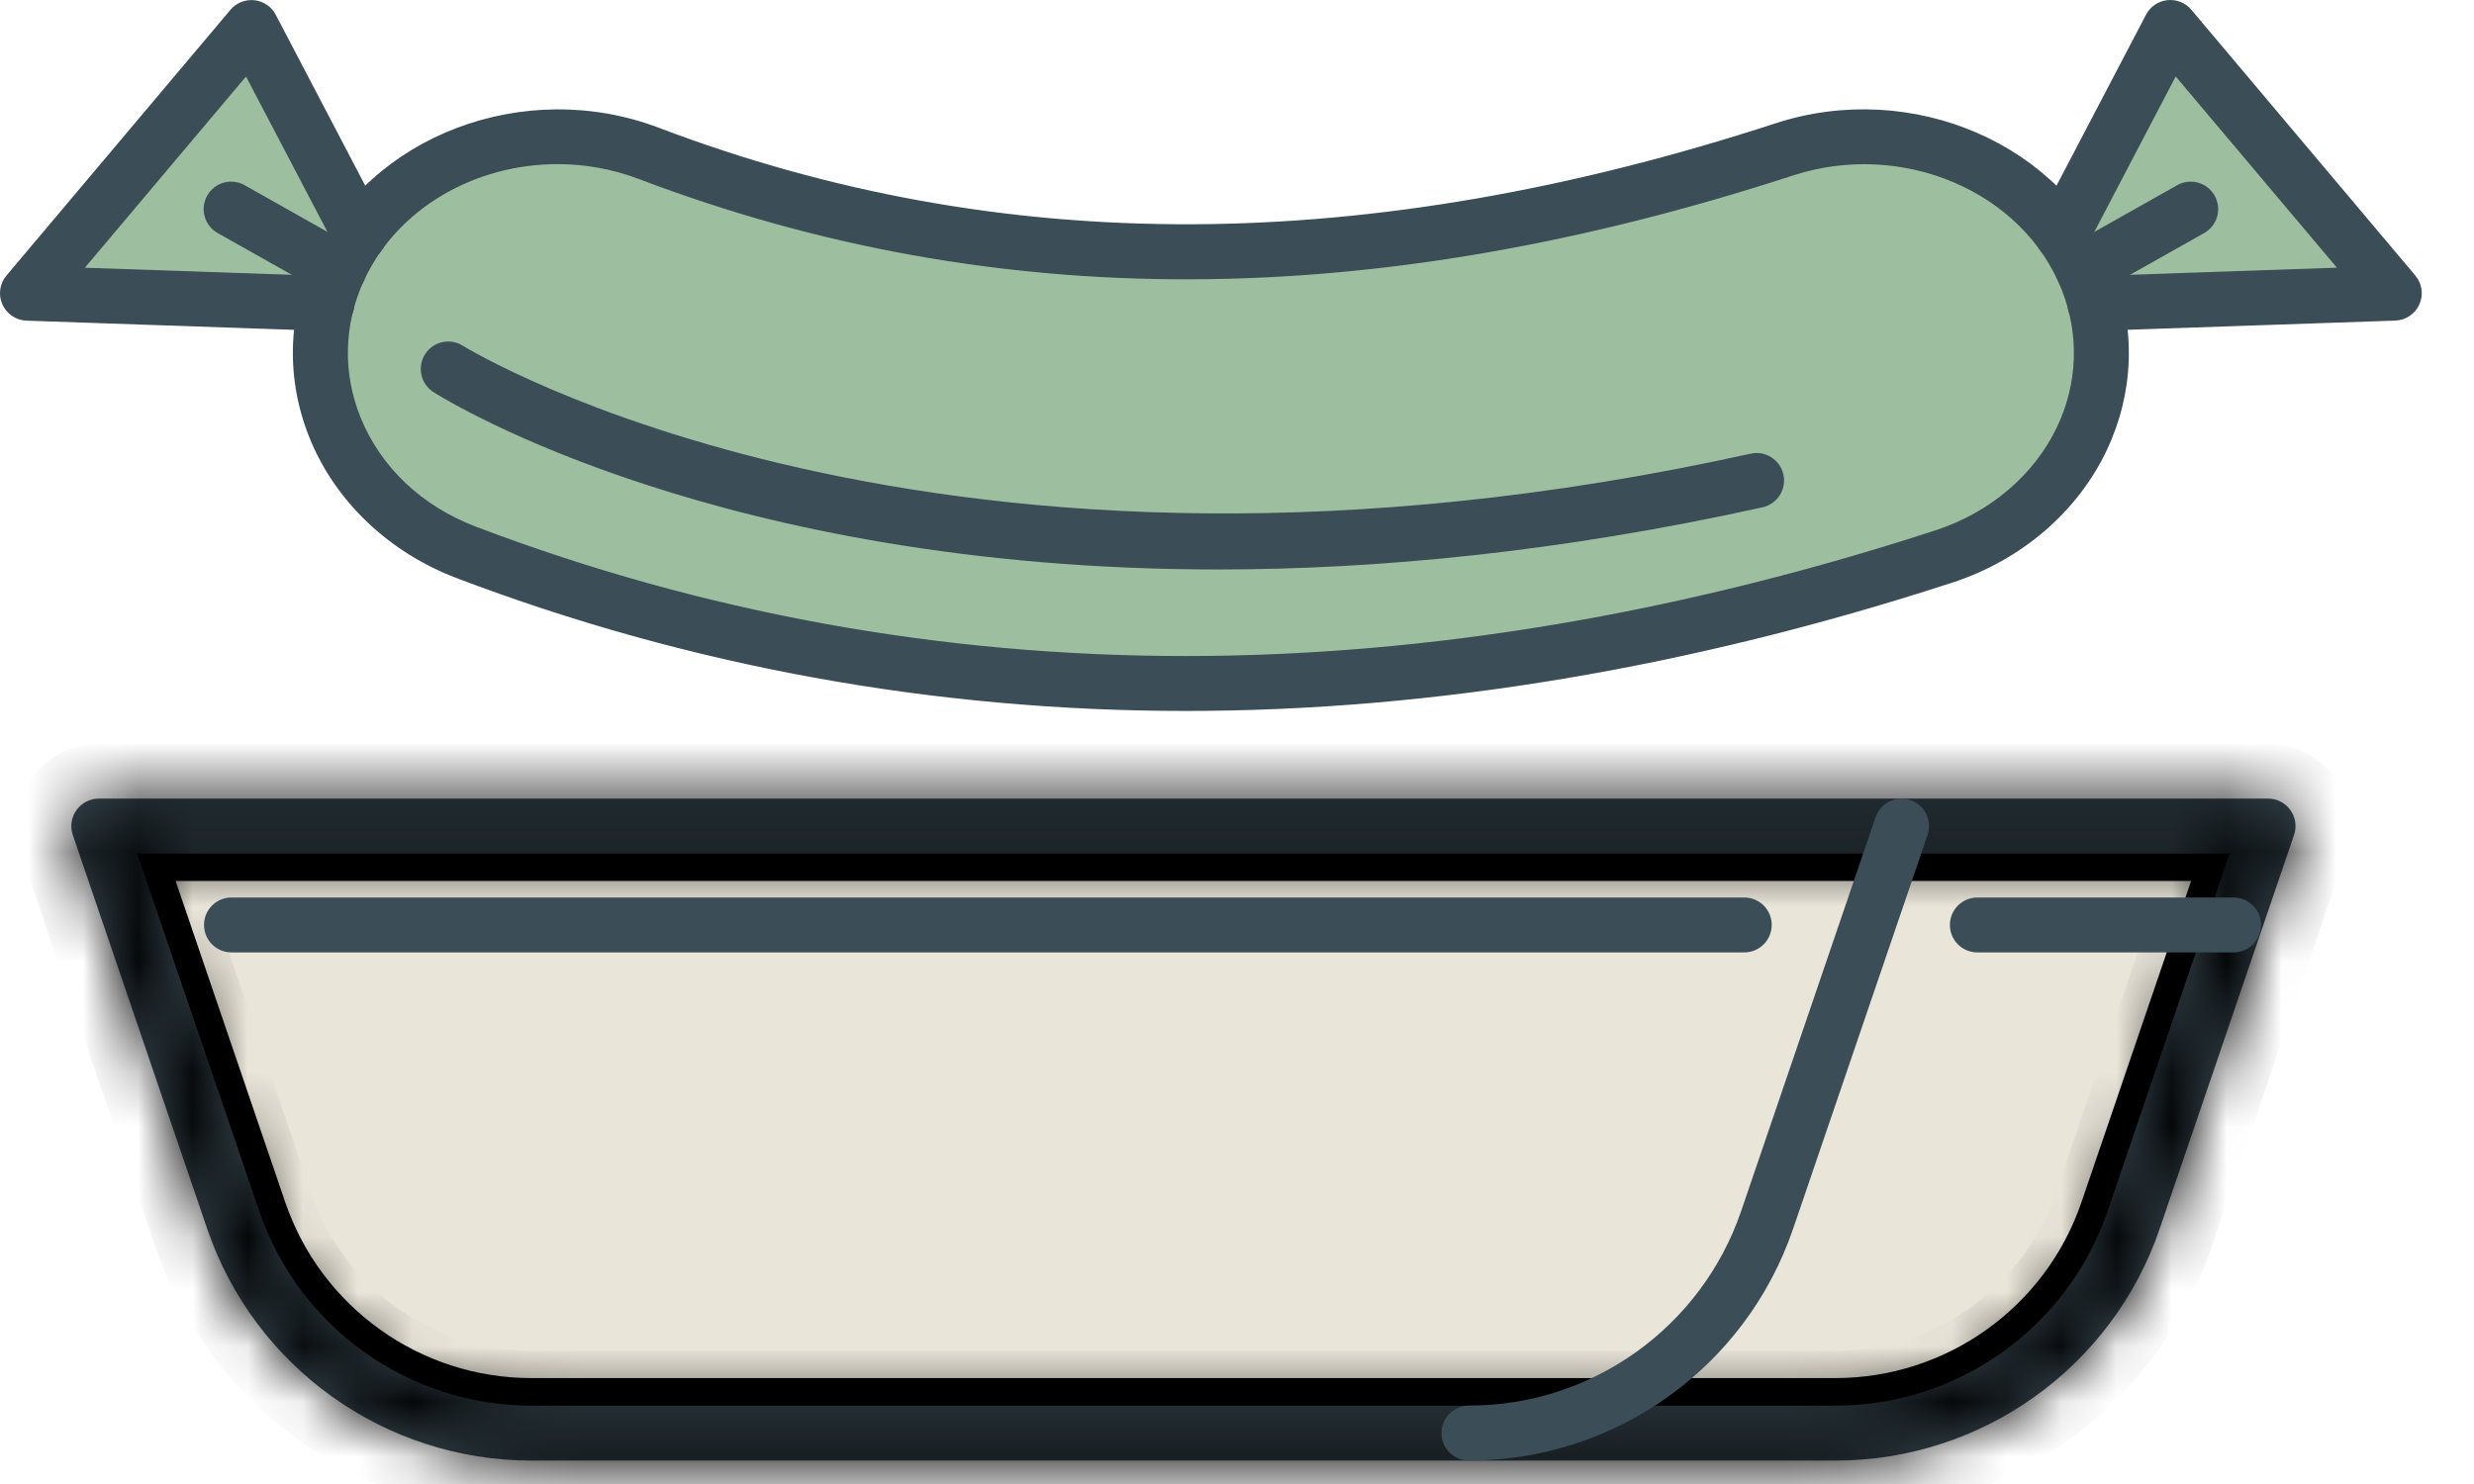
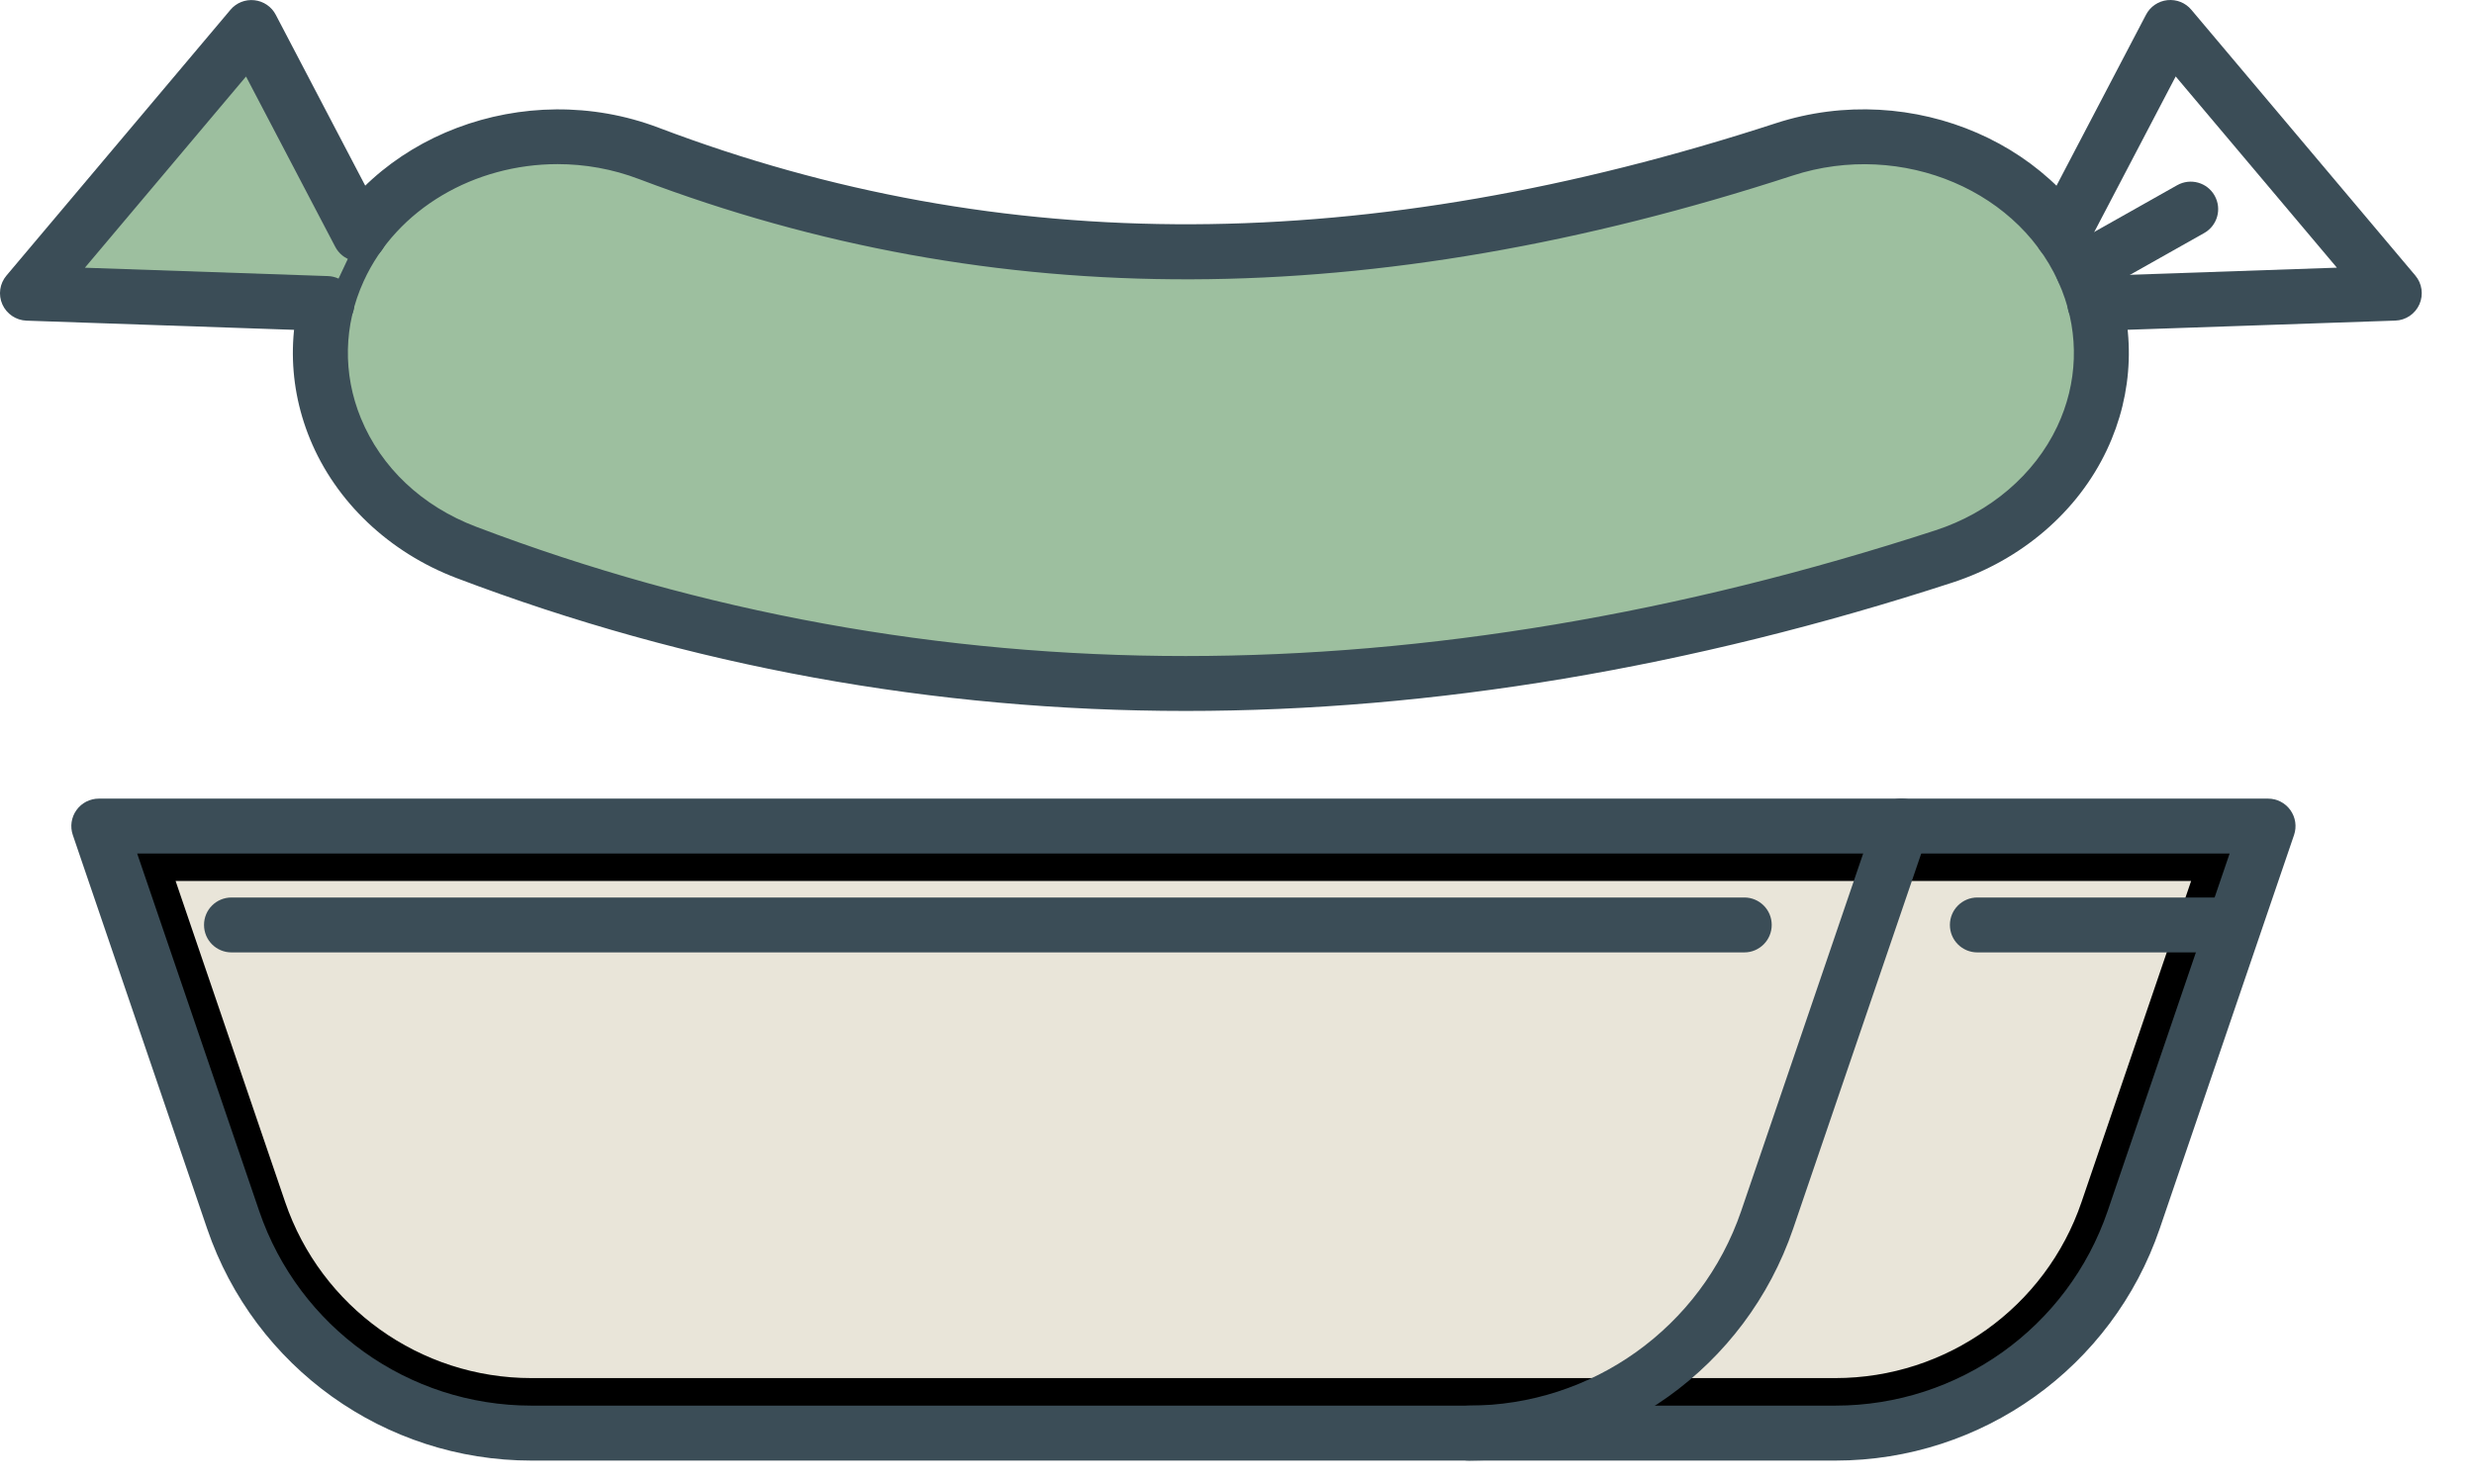
<svg xmlns="http://www.w3.org/2000/svg" width="45" height="27" viewBox="0 0 45 27" fill="none">
  <path d="M4.713 22.03L2.495 15.528H40.554L38.335 22.03L38.335 22.03C37.613 24.149 35.622 25.573 33.383 25.573H9.665C7.427 25.573 5.436 24.149 4.713 22.03C4.713 22.03 4.713 22.03 4.713 22.03Z" fill="#E9E5D9" stroke="black" />
  <mask id="path-2-inside-1_245_19407" fill="white">
    <path d="M33.384 26.574H9.666C7 26.574 4.629 24.878 3.768 22.355L1.324 15.191C1.272 15.039 1.297 14.87 1.391 14.739C1.484 14.608 1.636 14.53 1.797 14.53H41.254C41.415 14.53 41.567 14.608 41.66 14.739C41.754 14.87 41.779 15.039 41.727 15.191L39.283 22.355C38.421 24.878 36.051 26.574 33.384 26.574ZM2.495 15.529L4.714 22.032C5.437 24.151 7.427 25.574 9.666 25.574H33.384C35.623 25.574 37.613 24.151 38.337 22.032L40.555 15.529H2.495Z" />
  </mask>
  <path d="M33.384 26.574H9.666C7 26.574 4.629 24.878 3.768 22.355L1.324 15.191C1.272 15.039 1.297 14.87 1.391 14.739C1.484 14.608 1.636 14.53 1.797 14.53H41.254C41.415 14.53 41.567 14.608 41.66 14.739C41.754 14.87 41.779 15.039 41.727 15.191L39.283 22.355C38.421 24.878 36.051 26.574 33.384 26.574ZM2.495 15.529L4.714 22.032C5.437 24.151 7.427 25.574 9.666 25.574H33.384C35.623 25.574 37.613 24.151 38.337 22.032L40.555 15.529H2.495Z" fill="#3B4D57" />
-   <path d="M3.768 22.355L2.822 22.678L2.822 22.678L3.768 22.355ZM1.324 15.191L2.27 14.868L2.27 14.867L1.324 15.191ZM1.391 14.739L2.204 15.321L2.205 15.32L1.391 14.739ZM41.66 14.739L40.846 15.32L40.847 15.321L41.66 14.739ZM41.727 15.191L42.673 15.514L42.674 15.514L41.727 15.191ZM39.283 22.355L40.229 22.678L40.229 22.678L39.283 22.355ZM2.495 15.529V14.529H1.097L1.549 15.852L2.495 15.529ZM4.714 22.032L3.768 22.355L3.768 22.355L4.714 22.032ZM38.337 22.032L39.283 22.355L39.283 22.355L38.337 22.032ZM40.555 15.529L41.502 15.852L41.953 14.529H40.555V15.529ZM33.384 25.574H9.666V27.574H33.384V25.574ZM9.666 25.574C7.428 25.574 5.438 24.151 4.715 22.032L2.822 22.678C3.821 25.606 6.572 27.574 9.666 27.574V25.574ZM4.715 22.032L2.27 14.868L0.378 15.514L2.822 22.678L4.715 22.032ZM2.27 14.867C2.323 15.022 2.297 15.191 2.204 15.321L0.577 14.157C0.296 14.55 0.22 15.056 0.378 15.515L2.27 14.867ZM2.205 15.32C2.11 15.453 1.957 15.53 1.797 15.53V13.53C1.314 13.53 0.859 13.762 0.576 14.159L2.205 15.32ZM1.797 15.53H41.254V13.53H1.797V15.53ZM41.254 15.53C41.094 15.53 40.941 15.453 40.846 15.32L42.474 14.159C42.192 13.762 41.736 13.53 41.254 13.53V15.53ZM40.847 15.321C40.753 15.19 40.729 15.021 40.78 14.869L42.674 15.514C42.829 15.056 42.756 14.551 42.474 14.157L40.847 15.321ZM40.781 14.868L38.336 22.032L40.229 22.678L42.673 15.514L40.781 14.868ZM38.336 22.032C37.613 24.151 35.623 25.574 33.384 25.574V27.574C36.479 27.574 39.229 25.606 40.229 22.678L38.336 22.032ZM1.549 15.852L3.768 22.355L5.66 21.709L3.442 15.206L1.549 15.852ZM3.768 22.355C4.629 24.879 7 26.574 9.666 26.574V24.574C7.855 24.574 6.245 23.423 5.66 21.709L3.768 22.355ZM9.666 26.574H33.384V24.574H9.666V26.574ZM33.384 26.574C36.051 26.574 38.422 24.879 39.283 22.355L37.39 21.709C36.805 23.423 35.196 24.574 33.384 24.574V26.574ZM39.283 22.355L41.502 15.852L39.609 15.206L37.39 21.709L39.283 22.355ZM40.555 14.529H2.495V16.529H40.555V14.529Z" fill="black" mask="url(#path-2-inside-1_245_19407)" />
  <path d="M26.718 26.574C26.442 26.574 26.219 26.35 26.219 26.074C26.219 25.798 26.442 25.574 26.718 25.574C28.957 25.574 30.947 24.151 31.671 22.032L34.115 14.868C34.204 14.607 34.488 14.467 34.749 14.556C35.01 14.646 35.15 14.93 35.061 15.191L32.616 22.354C31.755 24.878 29.385 26.574 26.718 26.574Z" fill="#3B4D57" />
  <path d="M21.567 12.436C17.04 12.436 12.668 11.641 8.484 10.051C6.284 9.216 5.243 6.913 6.161 4.908C7.077 2.903 9.604 1.956 11.804 2.791C18.151 5.201 24.906 5.178 32.453 2.718C34.698 1.987 37.167 3.052 37.969 5.097C38.772 7.142 37.603 9.393 35.359 10.124C30.632 11.665 26.024 12.436 21.567 12.436Z" fill="#9DBF9F" />
  <path d="M21.567 12.935C16.989 12.935 12.527 12.122 8.306 10.518C7.08 10.053 6.108 9.131 5.639 7.988C5.201 6.92 5.225 5.753 5.706 4.7C6.728 2.464 9.544 1.398 11.981 2.324C18.218 4.692 24.863 4.666 32.298 2.243C34.785 1.432 37.538 2.63 38.434 4.914C38.853 5.983 38.814 7.145 38.322 8.187C37.792 9.311 36.768 10.19 35.514 10.599C30.758 12.149 26.066 12.935 21.567 12.935ZM10.142 2.986C8.643 2.986 7.222 3.787 6.615 5.116C6.25 5.914 6.232 6.799 6.564 7.609C6.934 8.509 7.678 9.211 8.661 9.584C12.769 11.145 17.111 11.936 21.567 11.936C25.961 11.936 30.549 11.166 35.204 9.649C36.198 9.326 37.005 8.637 37.419 7.761C37.792 6.971 37.822 6.09 37.504 5.28C36.798 3.48 34.601 2.544 32.608 3.194C24.948 5.69 18.085 5.711 11.626 3.259C11.141 3.074 10.637 2.986 10.142 2.986Z" fill="#3B4D57" />
  <path d="M6.54 4.257L4.572 0.499L0.499 5.333L5.946 5.52" fill="#9DBF9F" />
  <path d="M5.947 6.022C5.941 6.022 5.935 6.021 5.929 6.021L0.482 5.834C0.291 5.827 0.121 5.712 0.043 5.538C-0.035 5.363 -0.006 5.159 0.118 5.013L4.191 0.179C4.298 0.051 4.462 -0.014 4.627 0.004C4.793 0.022 4.939 0.121 5.016 0.269L6.983 4.027C7.111 4.272 7.017 4.574 6.772 4.702C6.528 4.83 6.226 4.735 6.098 4.491L4.475 1.392L1.544 4.871L5.964 5.023C6.239 5.032 6.455 5.263 6.446 5.539C6.437 5.809 6.215 6.022 5.947 6.022Z" fill="#3B4D57" />
-   <path d="M6.161 5.408C6.079 5.408 5.994 5.387 5.917 5.343L3.959 4.24C3.718 4.104 3.633 3.8 3.769 3.559C3.904 3.319 4.209 3.233 4.449 3.369L6.407 4.473C6.648 4.608 6.733 4.913 6.597 5.153C6.506 5.316 6.336 5.408 6.161 5.408Z" fill="#3B4D57" />
-   <path d="M37.51 4.257L39.477 0.499L43.55 5.333L38.104 5.52" fill="#9DBF9F" />
  <path d="M38.103 6.021C37.835 6.021 37.613 5.808 37.604 5.538C37.594 5.263 37.81 5.031 38.086 5.022L42.506 4.87L39.574 1.391L37.952 4.49C37.824 4.734 37.523 4.829 37.278 4.701C37.033 4.573 36.939 4.271 37.067 4.026L39.034 0.268C39.111 0.12 39.257 0.021 39.422 0.003C39.589 -0.015 39.752 0.05 39.859 0.178L43.932 5.012C44.056 5.158 44.084 5.362 44.007 5.537C43.929 5.712 43.759 5.827 43.567 5.833L38.12 6.02C38.114 6.021 38.108 6.021 38.103 6.021Z" fill="#3B4D57" />
  <path d="M37.89 5.408C37.715 5.408 37.546 5.316 37.454 5.153C37.318 4.913 37.404 4.608 37.644 4.473L39.602 3.369C39.843 3.234 40.147 3.319 40.282 3.559C40.418 3.8 40.333 4.104 40.092 4.24L38.135 5.343C38.057 5.387 37.973 5.408 37.89 5.408Z" fill="#3B4D57" />
-   <path d="M22.154 10.361C13.112 10.361 8.155 7.306 7.886 7.135C7.653 6.988 7.583 6.679 7.731 6.446C7.878 6.213 8.186 6.143 8.42 6.291C8.504 6.344 16.98 11.538 31.843 8.254C32.111 8.194 32.379 8.364 32.439 8.634C32.499 8.903 32.328 9.17 32.059 9.23C28.353 10.049 25.044 10.361 22.154 10.361Z" fill="#3B4D57" />
  <path d="M40.628 17.328H35.967C35.69 17.328 35.467 17.105 35.467 16.829C35.467 16.553 35.69 16.329 35.967 16.329H40.628C40.904 16.329 41.127 16.553 41.127 16.829C41.127 17.105 40.904 17.328 40.628 17.328Z" fill="#3B4D57" />
  <path d="M31.727 17.328H4.211C3.934 17.328 3.711 17.105 3.711 16.828C3.711 16.552 3.934 16.329 4.211 16.329H31.727C32.003 16.329 32.226 16.552 32.226 16.828C32.226 17.104 32.003 17.328 31.727 17.328Z" fill="#3B4D57" />
</svg>